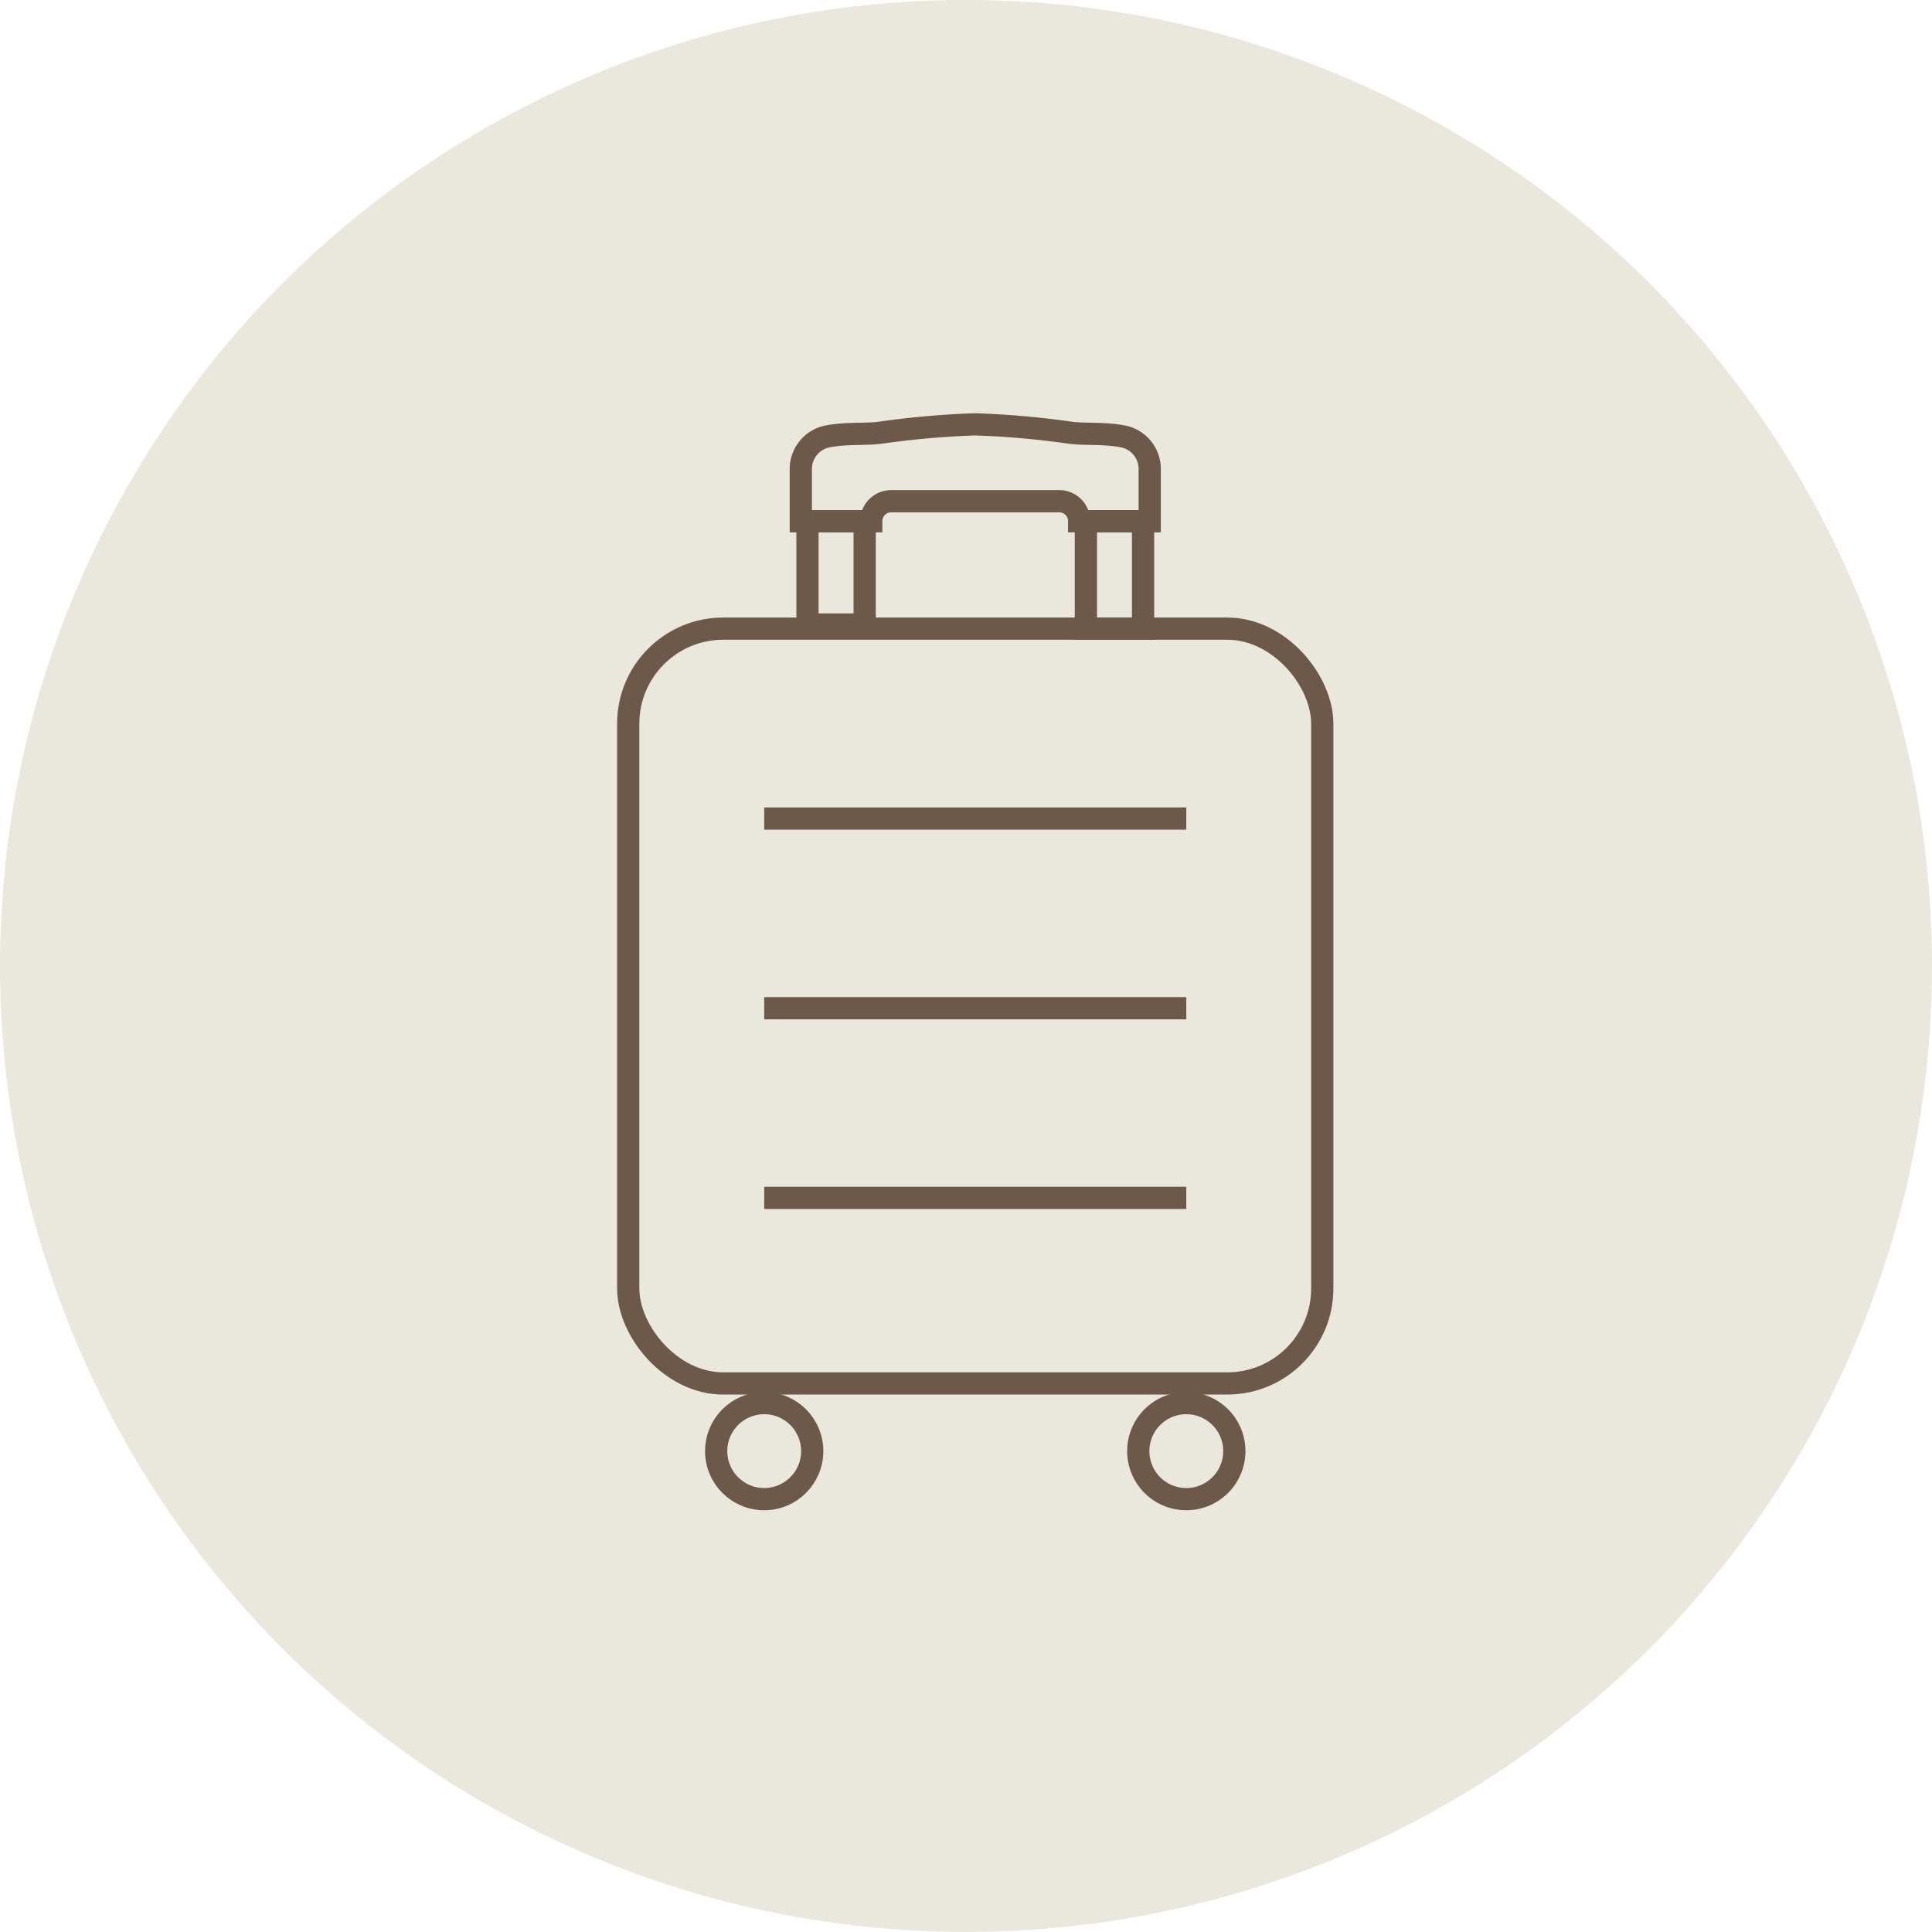
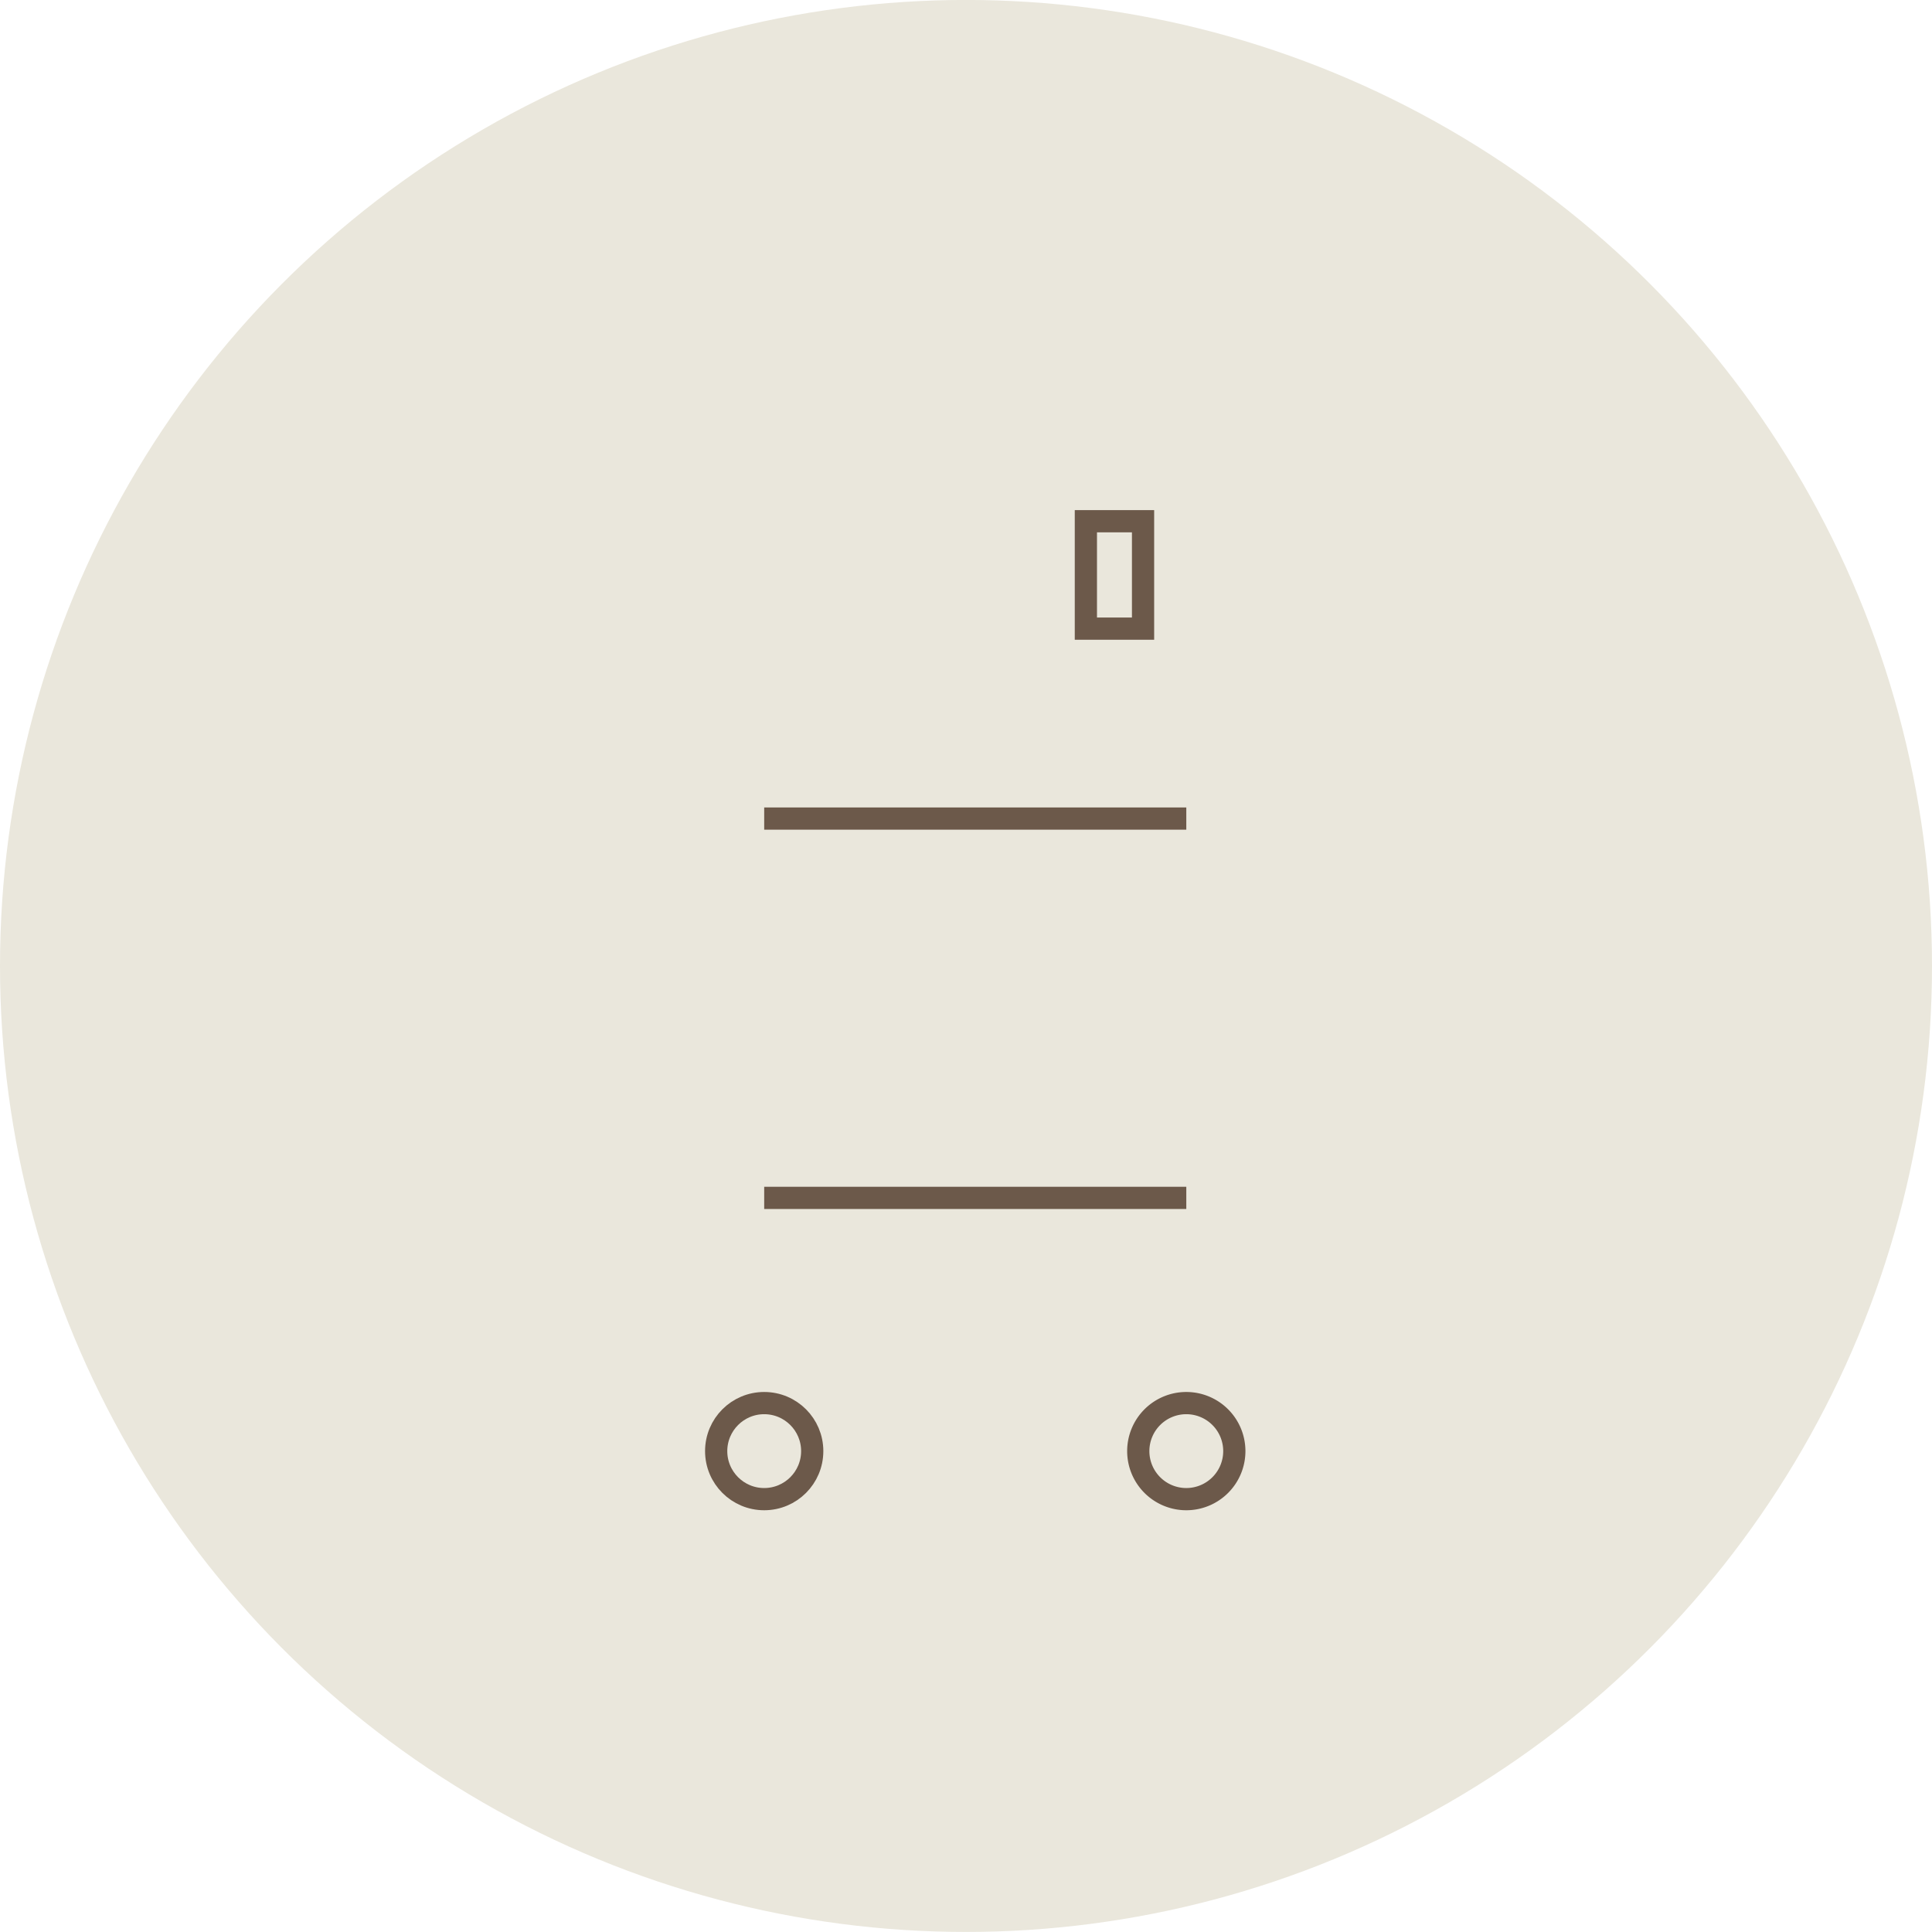
<svg xmlns="http://www.w3.org/2000/svg" width="42" height="42" viewBox="0 0 42 42">
  <g data-name="グループ 41249" transform="translate(.065 .064)">
    <circle data-name="楕円形 644" cx="21" cy="21" r="21" transform="translate(-.065 -.065)" fill="#eae7dc" />
    <g data-name="アートワーク 45">
      <g data-name="グループ 17788" fill="none" stroke="#6c594a" stroke-miterlimit="10" stroke-width=".483">
        <g data-name="グループ 17787" transform="translate(13.592 9.161)">
-           <path data-name="パス 41906" d="M5.72 1.671h3.648a.434.434 0 01.435.435h1.534V.989a.722.722 0 00-.554-.721C10.357.179 9.897.226 9.59.179A18.981 18.981 0 007.545 0a18.979 18.979 0 00-2.046.179c-.307.047-.767 0-1.193.089a.722.722 0 00-.554.72v1.118h1.531a.434.434 0 01.437-.435z" />
-           <rect data-name="長方形 10353" width="15.088" height="16.409" rx="2.066" transform="translate(0 4.441)" />
-           <path data-name="長方形 10354" d="M3.897 2.106H5.14v2.245H3.897z" />
          <path data-name="長方形 10355" d="M9.949 2.106h1.243v2.335H9.949z" />
          <circle data-name="楕円形 686" cx="1.044" cy="1.044" transform="translate(1.912 21.277)" r="1.044" />
          <path data-name="パス 41907" d="M12.132 21.277a1.044 1.044 0 101.044 1.044 1.044 1.044 0 00-1.044-1.044z" />
        </g>
        <path data-name="線 5482" d="M16.548 17.731h9.176" />
-         <path data-name="線 5483" d="M16.548 21.854h9.176" />
        <path data-name="線 5484" d="M16.548 25.977h9.176" />
      </g>
    </g>
  </g>
</svg>